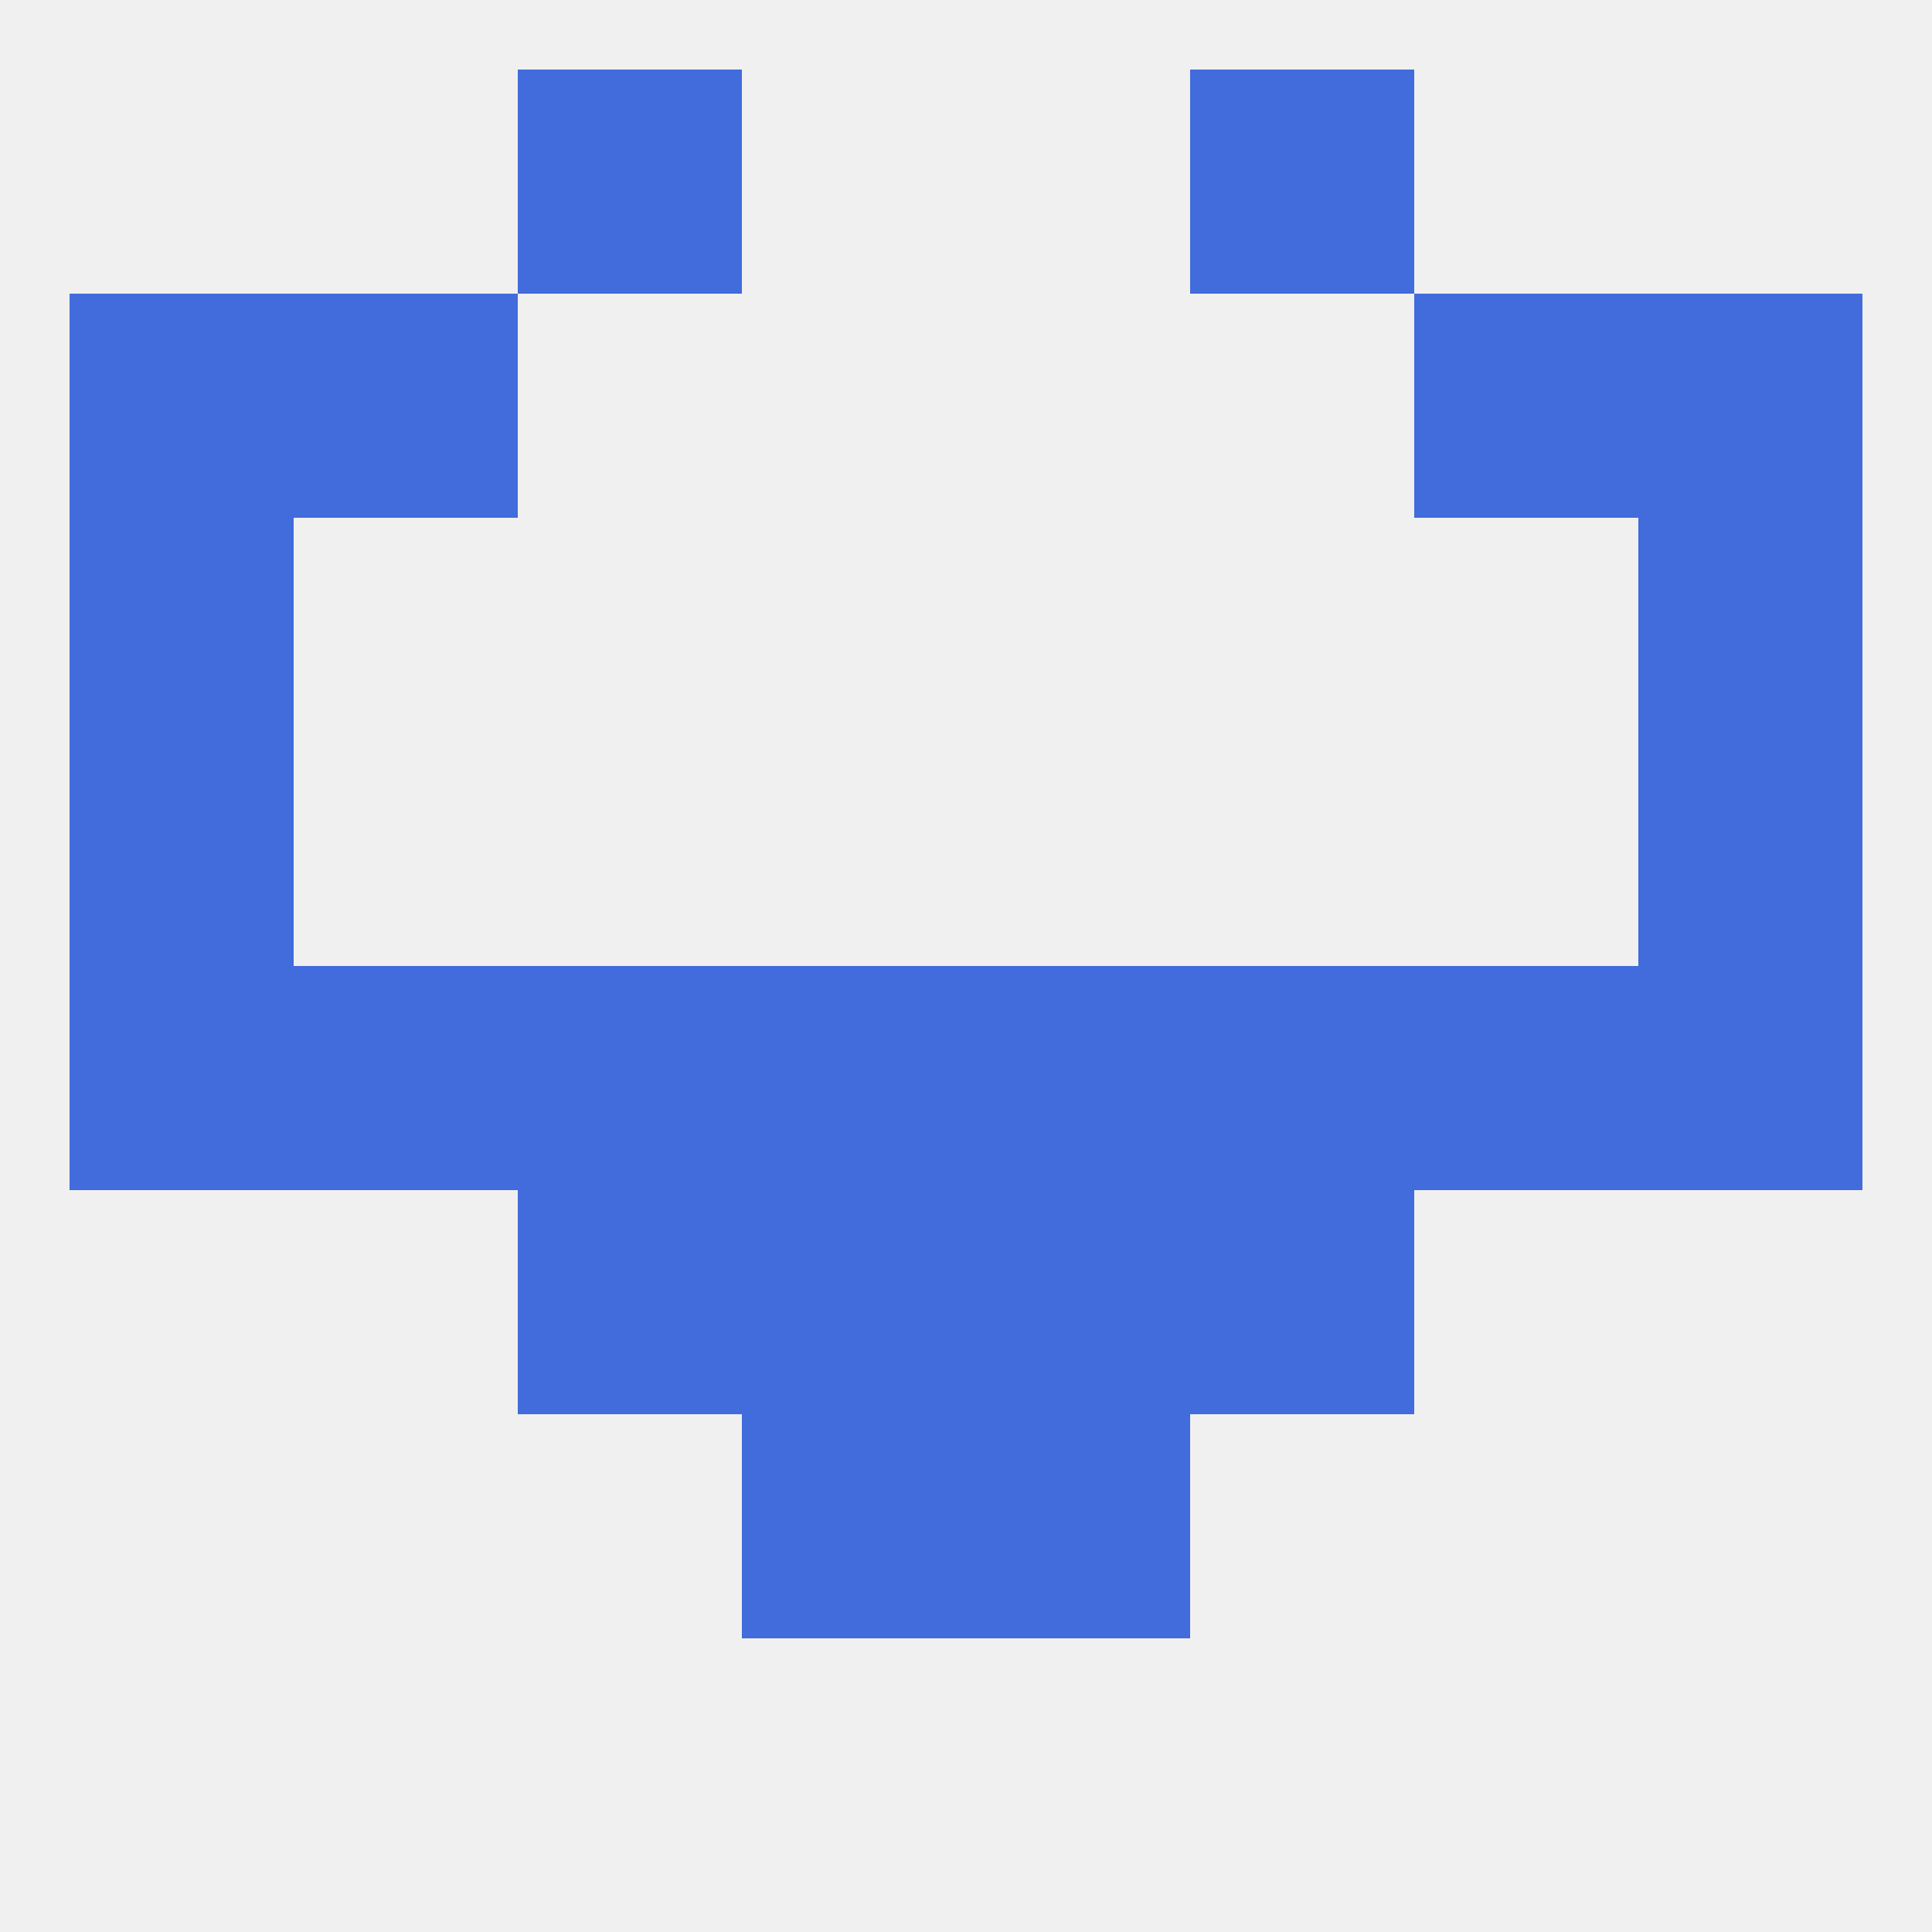
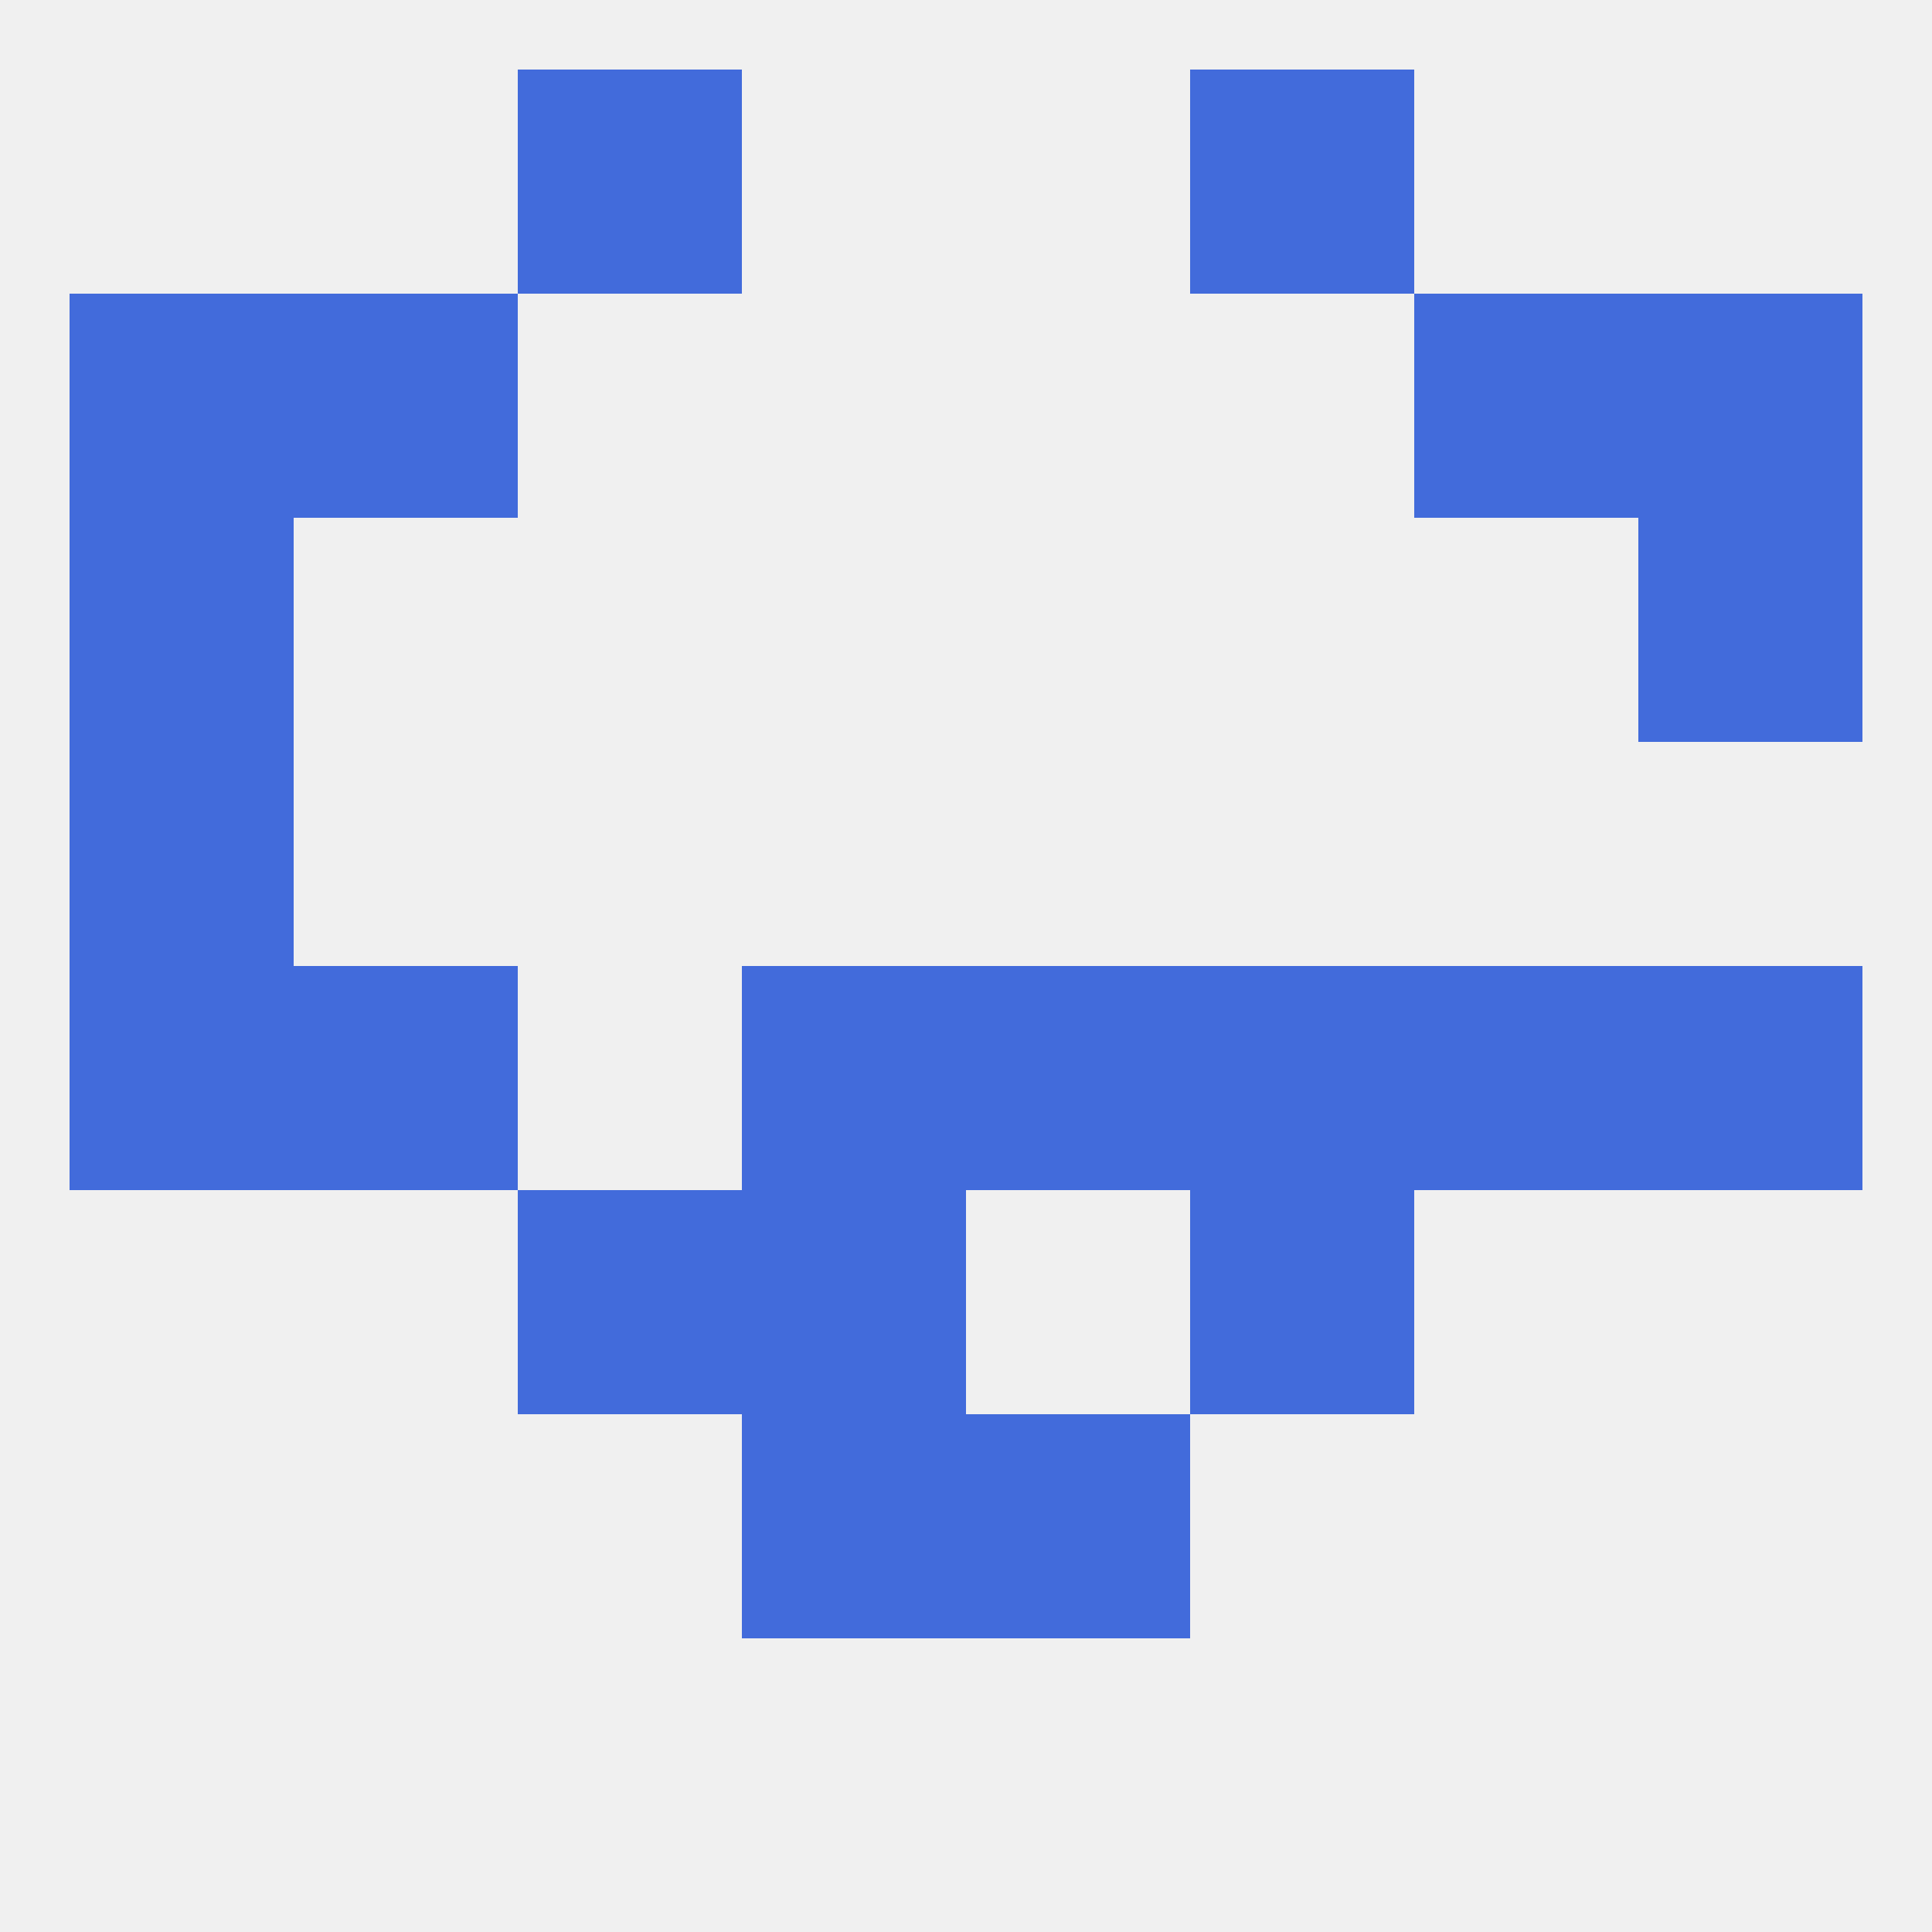
<svg xmlns="http://www.w3.org/2000/svg" version="1.1" baseprofile="full" width="250" height="250" viewBox="0 0 250 250">
  <rect width="100%" height="100%" fill="rgba(240,240,240,255)" />
-   <rect x="125" y="154" width="29" height="29" fill="rgba(66,107,219,255)" />
  <rect x="67" y="154" width="29" height="29" fill="rgba(66,107,219,255)" />
  <rect x="154" y="154" width="29" height="29" fill="rgba(66,107,219,255)" />
  <rect x="96" y="154" width="29" height="29" fill="rgba(66,107,219,255)" />
  <rect x="96" y="183" width="29" height="29" fill="rgba(66,107,219,255)" />
  <rect x="125" y="183" width="29" height="29" fill="rgba(66,107,219,255)" />
  <rect x="9" y="96" width="29" height="29" fill="rgba(66,107,219,255)" />
-   <rect x="212" y="96" width="29" height="29" fill="rgba(66,107,219,255)" />
  <rect x="212" y="67" width="29" height="29" fill="rgba(66,107,219,255)" />
  <rect x="9" y="67" width="29" height="29" fill="rgba(66,107,219,255)" />
  <rect x="9" y="38" width="29" height="29" fill="rgba(66,107,219,255)" />
  <rect x="212" y="38" width="29" height="29" fill="rgba(66,107,219,255)" />
  <rect x="38" y="38" width="29" height="29" fill="rgba(66,107,219,255)" />
  <rect x="183" y="38" width="29" height="29" fill="rgba(66,107,219,255)" />
  <rect x="67" y="9" width="29" height="29" fill="rgba(66,107,219,255)" />
  <rect x="154" y="9" width="29" height="29" fill="rgba(66,107,219,255)" />
  <rect x="96" y="125" width="29" height="29" fill="rgba(66,107,219,255)" />
  <rect x="9" y="125" width="29" height="29" fill="rgba(66,107,219,255)" />
  <rect x="212" y="125" width="29" height="29" fill="rgba(66,107,219,255)" />
  <rect x="154" y="125" width="29" height="29" fill="rgba(66,107,219,255)" />
  <rect x="38" y="125" width="29" height="29" fill="rgba(66,107,219,255)" />
  <rect x="183" y="125" width="29" height="29" fill="rgba(66,107,219,255)" />
  <rect x="125" y="125" width="29" height="29" fill="rgba(66,107,219,255)" />
-   <rect x="67" y="125" width="29" height="29" fill="rgba(66,107,219,255)" />
</svg>